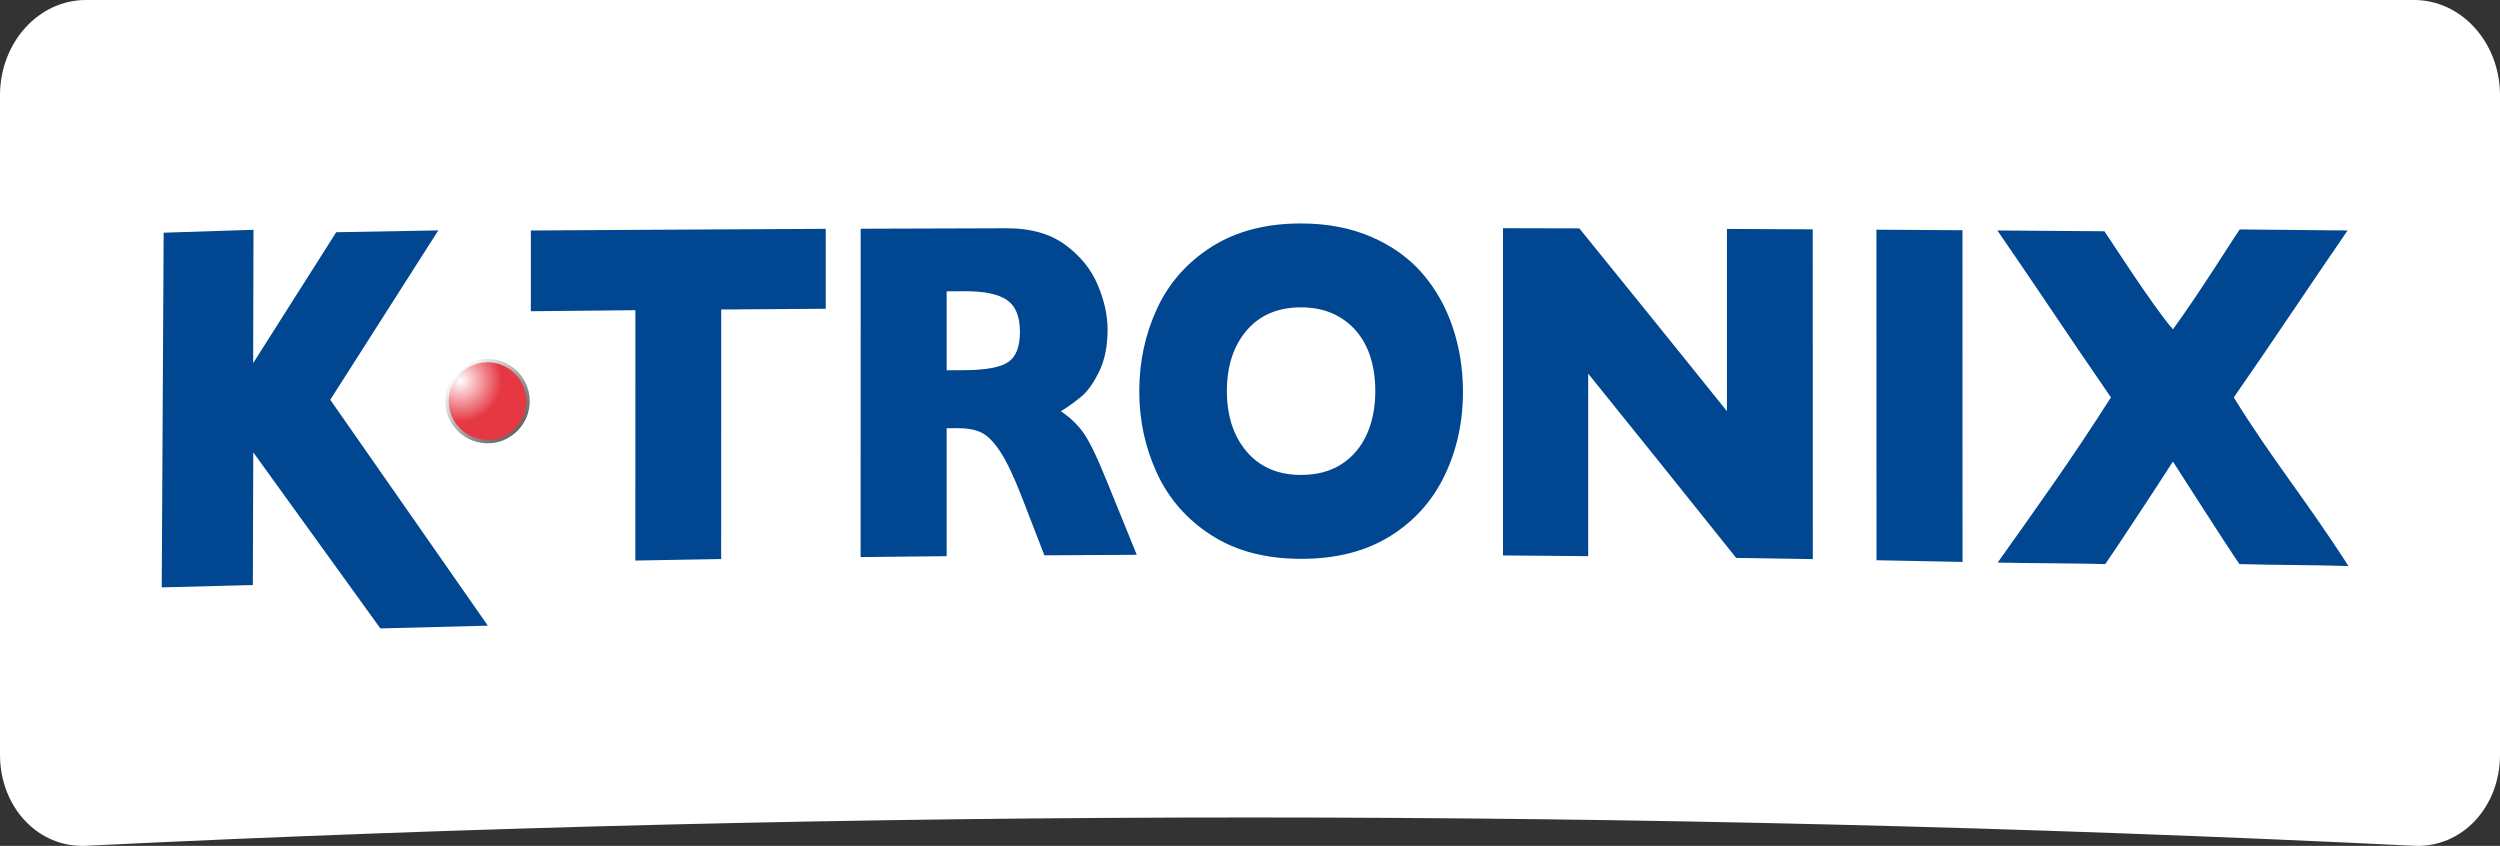
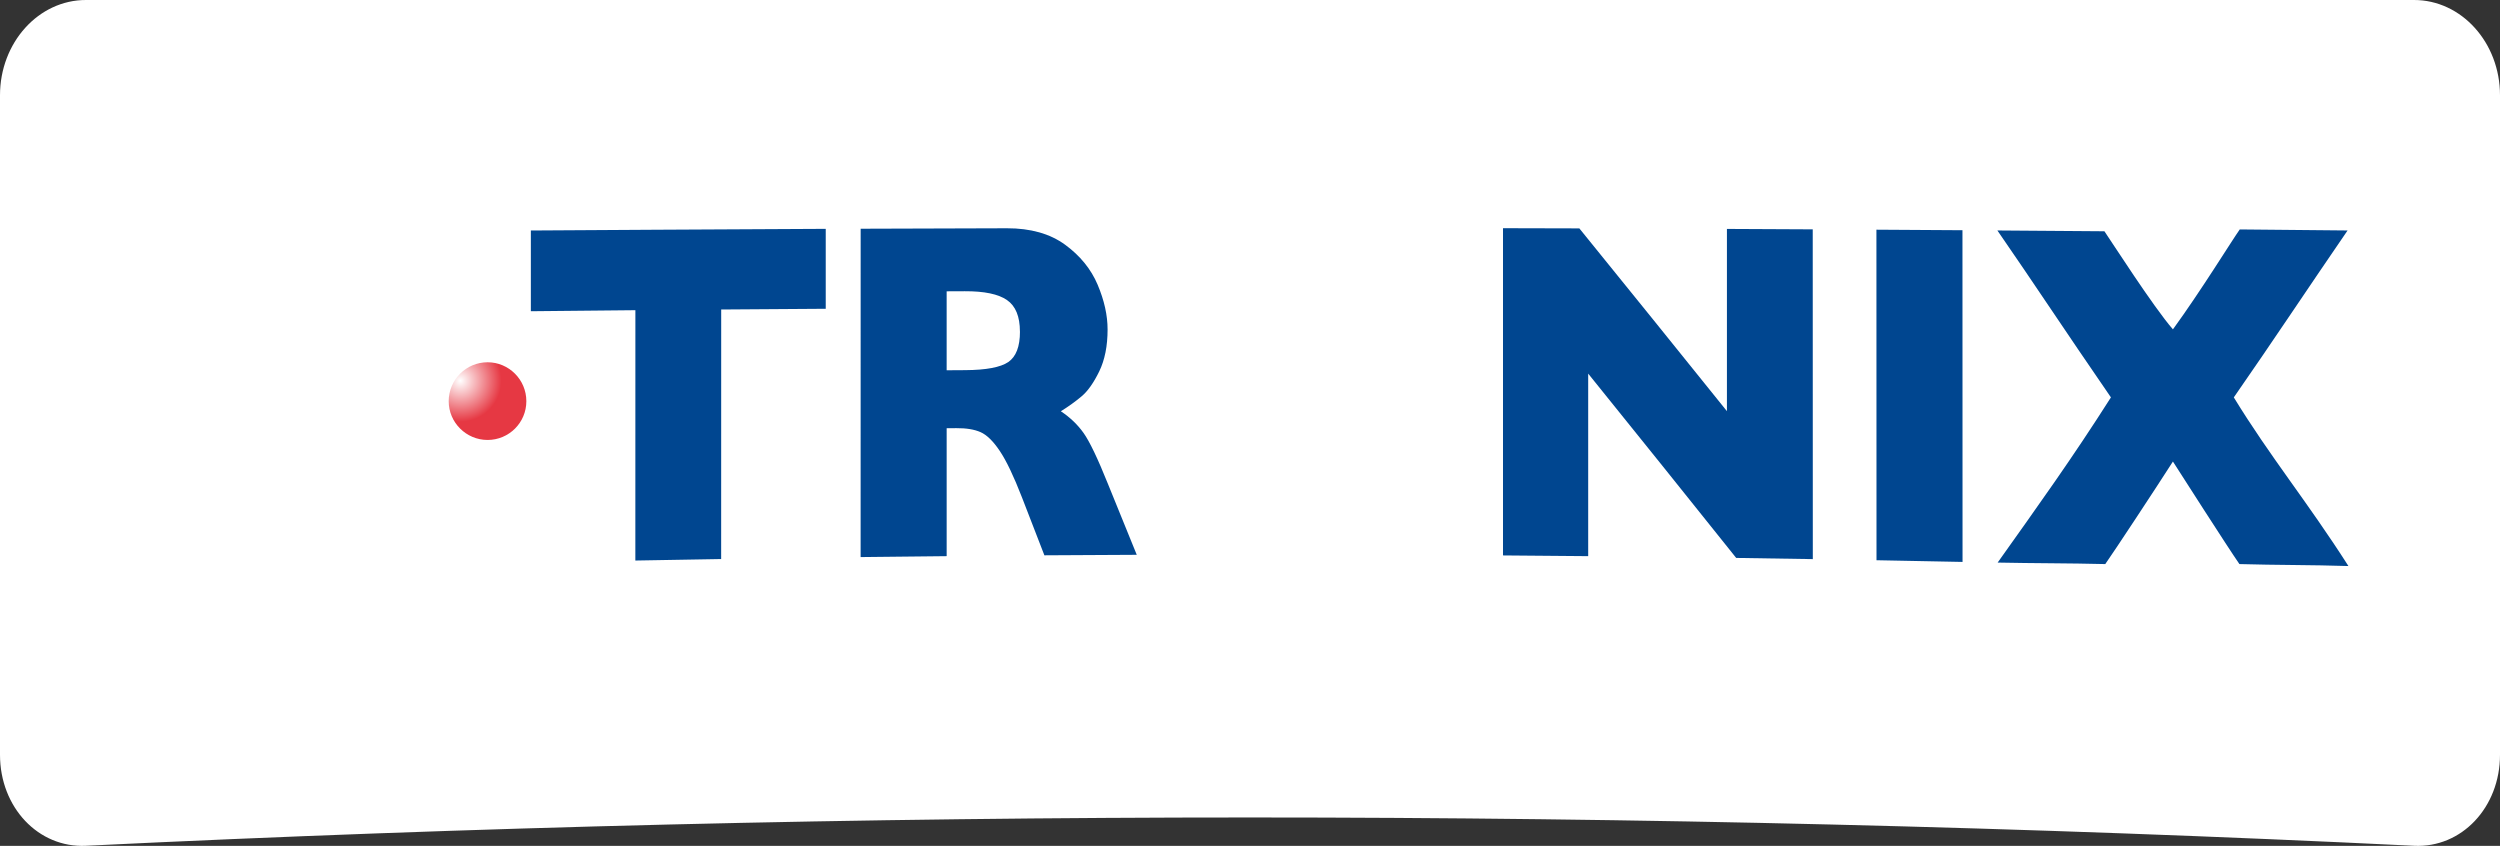
<svg xmlns="http://www.w3.org/2000/svg" id="Capa_1" data-name="Capa 1" viewBox="0 0 650 219.93">
  <rect x="0" y="0" width="650" height="219.93" fill="#333333" stroke="none" />
  <defs>
    <style>
      .cls-1 {
        fill: #004690;
      }

      .cls-2 {
        fill: #fff;
      }

      .cls-3 {
        fill: url(#Degradado_sin_nombre_4);
      }

      .cls-4 {
        fill: url(#Degradado_sin_nombre_3);
      }
    </style>
    <linearGradient id="Degradado_sin_nombre_4" data-name="Degradado sin nombre 4" x1="118.99" y1="96.53" x2="134.51" y2="112.04" gradientUnits="userSpaceOnUse">
      <stop offset="0" stop-color="#fff" />
      <stop offset=".43" stop-color="#b7b7b7" />
      <stop offset=".81" stop-color="#7c7c7c" />
      <stop offset="1" stop-color="#666565" />
    </linearGradient>
    <radialGradient id="Degradado_sin_nombre_3" data-name="Degradado sin nombre 3" cx="-513.36" cy="-100.78" fx="-513.36" fy="-100.78" r="13.37" gradientTransform="translate(530.38 179.6) scale(.8)" gradientUnits="userSpaceOnUse">
      <stop offset="0" stop-color="#fff" />
      <stop offset="1" stop-color="#e63843" />
    </radialGradient>
  </defs>
  <path class="cls-2" d="M627.63,0H22.37C10.01-.02,0,11.08,0,24.78v171.46c0,13.7,10.01,24.27,22.36,23.66,201.66-9.81,403.62-9.81,605.28,0,12.35.62,22.36-9.95,22.36-23.66V24.78C650,11.08,639.99-.01,627.63,0h0Z" />
  <g>
    <path class="cls-1" d="M295.57,144.25c-8.01.03-16.02.07-24.03.13-1.94-5.02-3.89-10.04-5.83-15.06-2.14-5.51-4.06-9.54-5.78-12.09-1.71-2.55-3.38-4.17-5-4.88-1.62-.71-3.72-1.05-6.29-1.03-.84,0-1.68.01-2.51.02,0,11.09,0,22.17,0,33.26-7.46.07-14.91.15-22.37.24,0-28.46,0-56.91.01-85.37,12.68-.05,25.36-.09,38.04-.12,6.14-.01,11.17,1.41,15.09,4.26,3.92,2.86,6.75,6.33,8.48,10.41,1.73,4.09,2.59,7.96,2.59,11.65,0,4.29-.73,7.92-2.17,10.89-1.45,2.97-2.97,5.13-4.58,6.48-1.61,1.36-3.41,2.65-5.4,3.89,2.39,1.58,4.36,3.47,5.91,5.65,1.55,2.18,3.67,6.6,6.34,13.25,2.5,6.14,4.99,12.28,7.49,18.43ZM265.18,86.22c0-3.93-1.12-6.67-3.37-8.21-2.25-1.56-5.9-2.31-10.97-2.29-1.57,0-3.14.01-4.71.02,0,6.84,0,13.69,0,20.53,1.61,0,3.21-.02,4.82-.03,5.45-.03,9.19-.74,11.21-2.11,2.02-1.39,3.03-4.02,3.03-7.9Z" />
-     <path class="cls-1" d="M380.38,101.76c0,7.94-1.59,15.23-4.79,21.88-3.19,6.65-7.95,11.93-14.26,15.83-6.31,3.9-14,5.84-23.06,5.83-9.18,0-16.93-2.05-23.28-6.12-6.35-4.07-11.06-9.44-14.15-16.09-3.09-6.65-4.63-13.78-4.63-21.38,0-7.65,1.54-14.79,4.6-21.43,3.07-6.65,7.79-12.01,14.15-16.08,6.37-4.06,14.14-6.1,23.3-6.1,6.85,0,12.96,1.17,18.32,3.51,5.37,2.33,9.78,5.5,13.24,9.49,3.46,4,6.08,8.64,7.87,13.94,1.78,5.3,2.67,10.89,2.68,16.73ZM357.58,101.69c0-3.18-.41-6.1-1.23-8.74-.82-2.64-2.06-4.93-3.72-6.87-1.66-1.94-3.69-3.46-6.08-4.54-2.39-1.08-5.16-1.63-8.29-1.63-5.99,0-10.7,2-14.13,6-3.42,4.01-5.14,9.26-5.14,15.75,0,6.49,1.72,11.76,5.17,15.78,3.44,4.02,8.14,6.04,14.1,6.04,4.1,0,7.6-.92,10.49-2.77,2.89-1.85,5.08-4.42,6.58-7.71,1.5-3.28,2.24-7.06,2.25-11.3Z" />
    <path class="cls-1" d="M471.32,145.37c-6.63-.11-13.27-.21-19.91-.31-12.83-16.06-25.65-32.03-38.48-47.92,0,15.82,0,31.64,0,47.46-7.38-.07-14.77-.14-22.15-.19,0-28.36,0-56.72,0-85.08,6.62.01,13.23.03,19.85.05,12.79,15.77,25.58,31.6,38.37,47.52,0-15.79,0-31.59,0-47.38,7.44.03,14.87.07,22.31.11,0,28.58.01,57.16.02,85.74Z" />
    <path class="cls-1" d="M510.26,146.1c-7.45-.16-14.91-.3-22.37-.44,0-28.65-.01-57.29-.02-85.94,7.46.04,14.91.09,22.37.14,0,28.75.01,57.5.02,86.24Z" />
    <path class="cls-1" d="M610.58,147.17c-9.57-.31-18.75-.23-28.33-.51-2.62-3.74-16.36-25.18-17.29-26.66-4.28,6.69-15.33,23.46-17.59,26.66-9.43-.24-18.55-.19-27.98-.39,10.48-14.74,19.43-27.19,29.45-42.95-12.35-17.94-19.89-29.47-29.52-43.4,9.52.07,18.3.14,27.83.21,1.69,2.44,12.72,19.67,17.81,25.5,7.28-10,15.43-23.25,17.38-25.98,9.34.09,18.69.18,28.03.27-9.61,13.98-19.97,29.6-29.58,43.4,9.52,15.55,19.01,26.97,29.8,43.85Z" />
-     <path class="cls-1" d="M126.82,162.67l-27.92.72-33.05-45.78-.11,34.5-23.69.61.5-92.22,23.36-.75-.09,34.66,21.6-34.03,26.54-.48-28.09,44.04,40.96,58.72Z" />
    <path class="cls-1" d="M138.02,59.92c0,7,0,14,0,21,3.46-.04,24.38-.24,27.18-.27,0,21.69,0,43.39-.01,65.09,7.44-.14,14.87-.27,22.31-.39,0-21.63,0-43.25.01-64.88,9.06-.07,18.12-.14,27.18-.19,0-6.93,0-13.85,0-20.78-19.3.08-73.21.4-76.67.43Z" />
    <g>
-       <path class="cls-3" d="M127.88,115.2c-7.15.71-13.09-5.46-11.97-12.65.73-4.65,4.45-8.37,9.11-9.1,7.18-1.12,13.35,4.82,12.65,11.96-.5,5.13-4.65,9.28-9.78,9.79ZM125.55,95.14c-4.1.53-7.42,3.84-7.95,7.95-.78,6.01,4.32,11.1,10.35,10.34,4.11-.52,7.42-3.83,7.94-7.94.75-6.03-4.33-11.13-10.34-10.35Z" />
      <path class="cls-4" d="M126.77,94.19c5.55,0,10.08,4.53,10.08,10.12s-4.53,10.08-10.08,10.08-10.11-4.53-10.11-10.08,4.53-10.12,10.11-10.12Z" />
    </g>
  </g>
</svg>